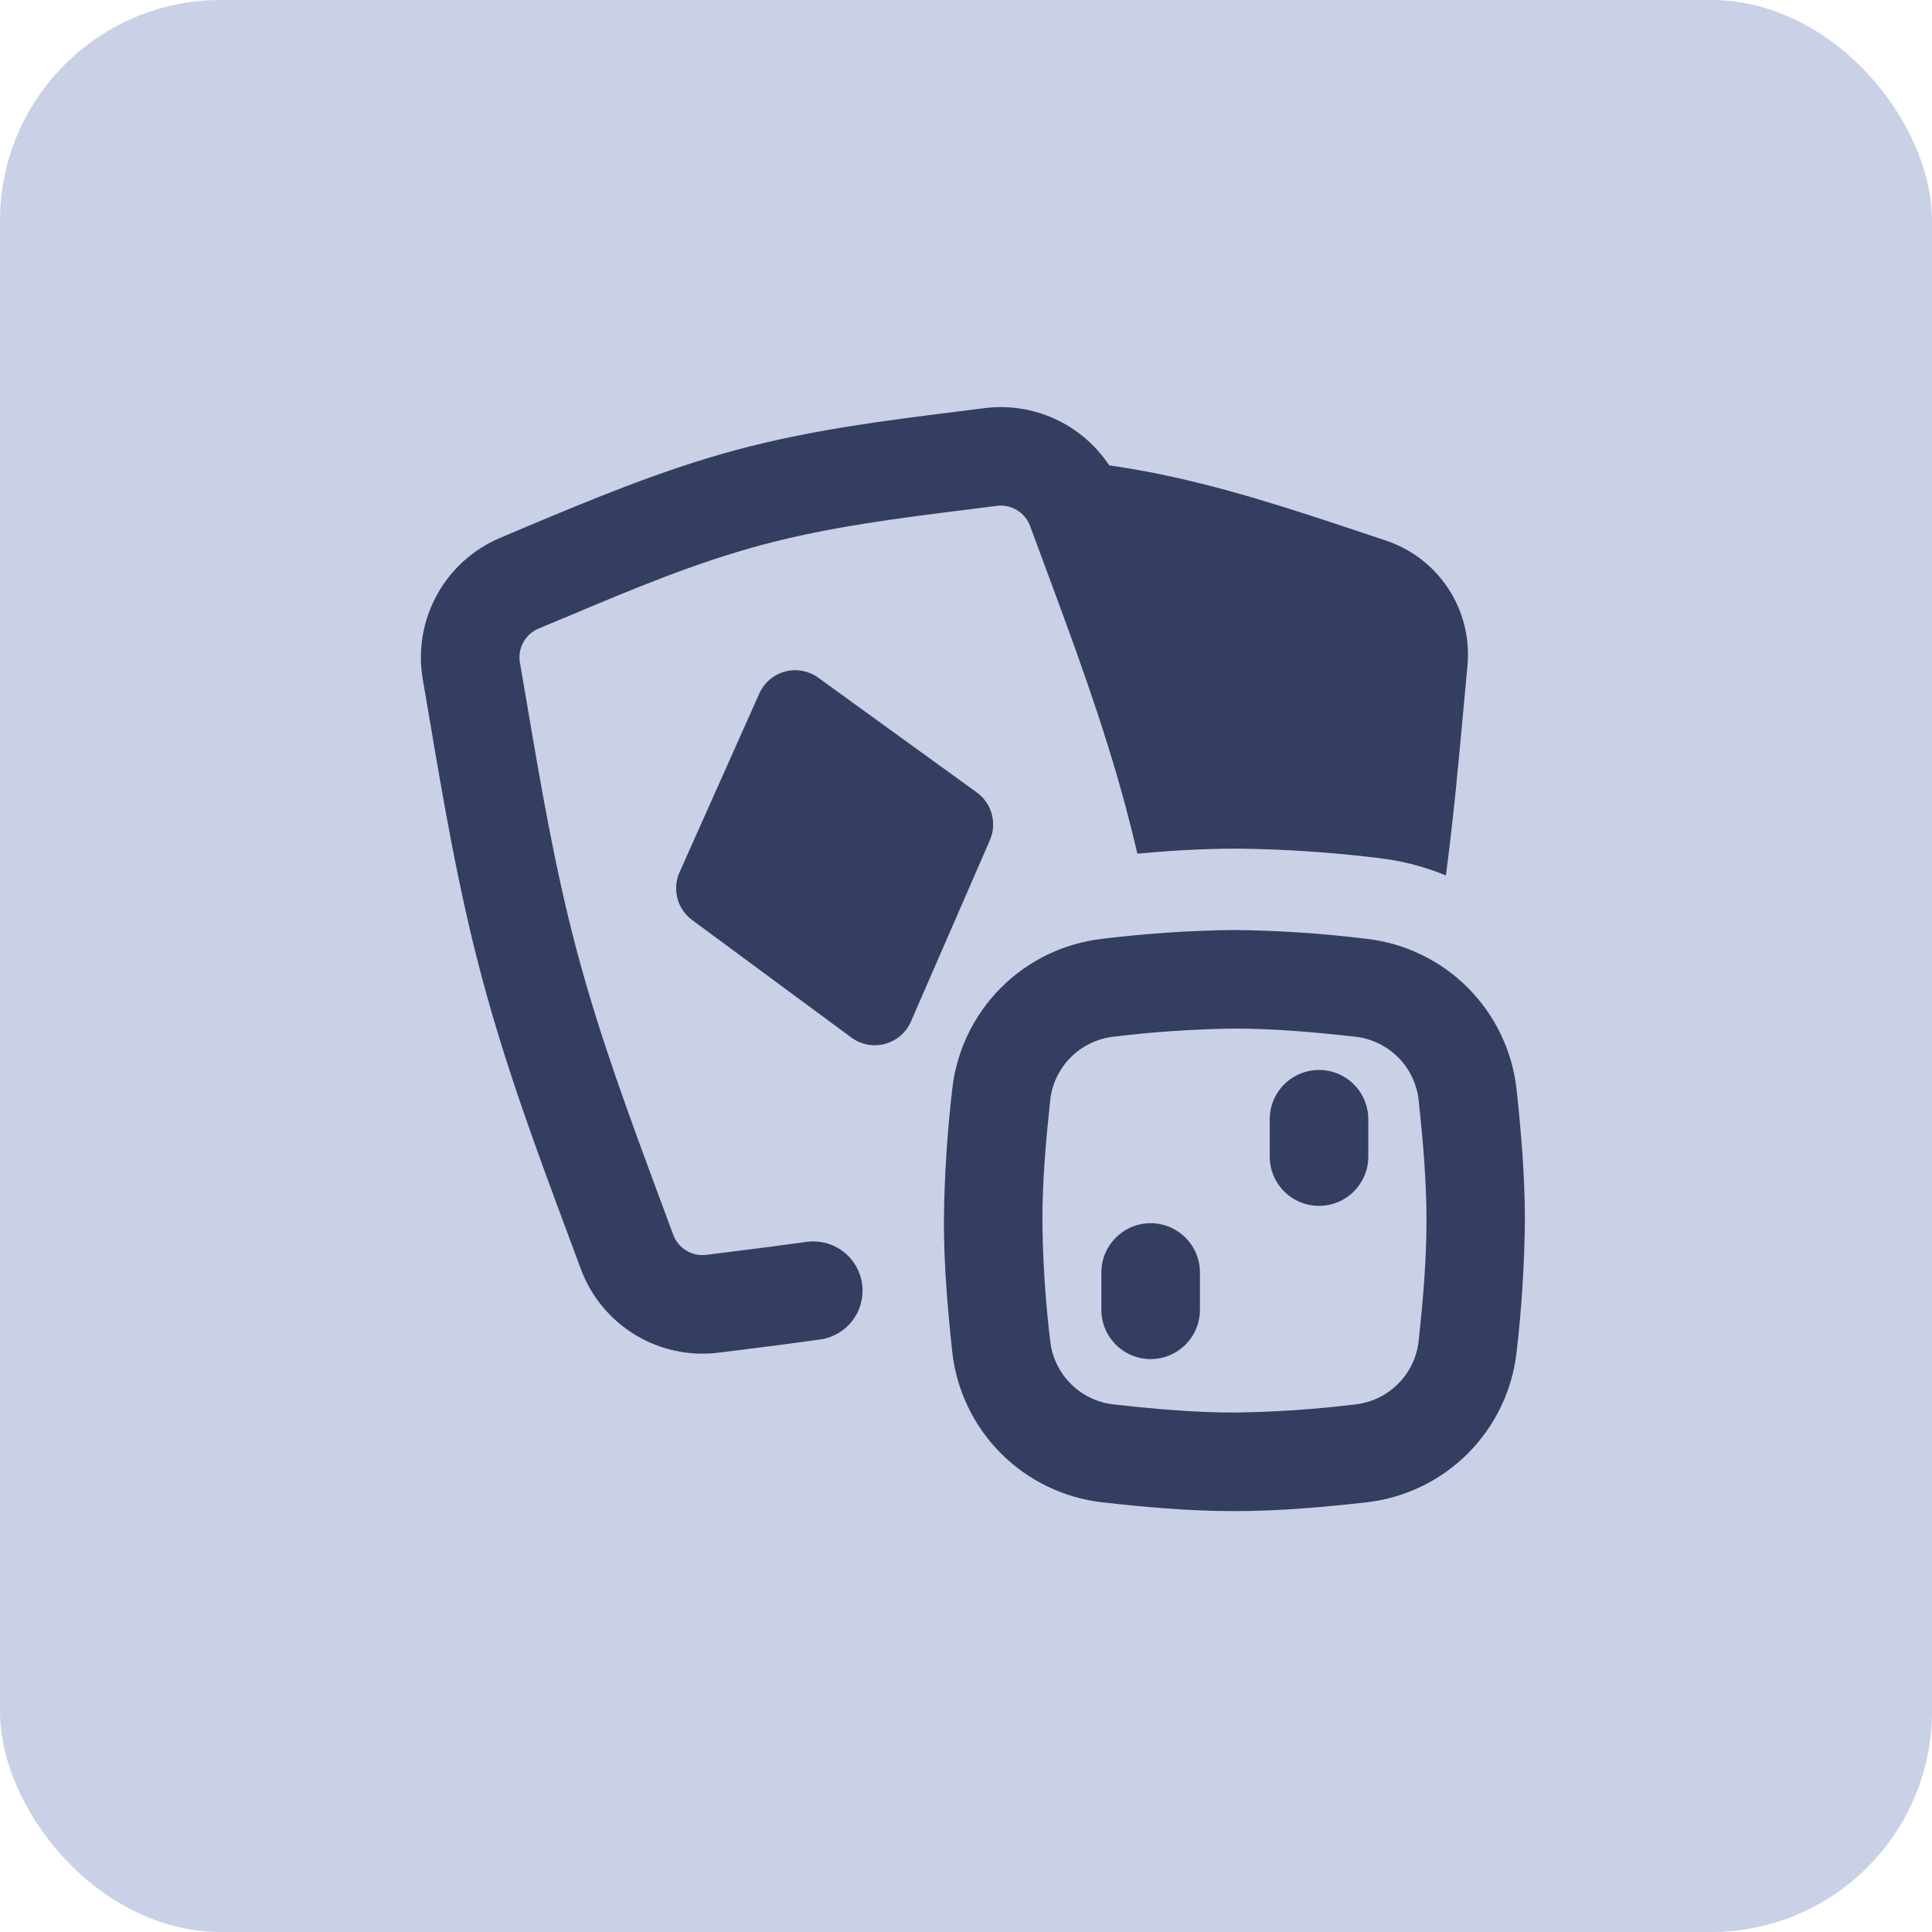
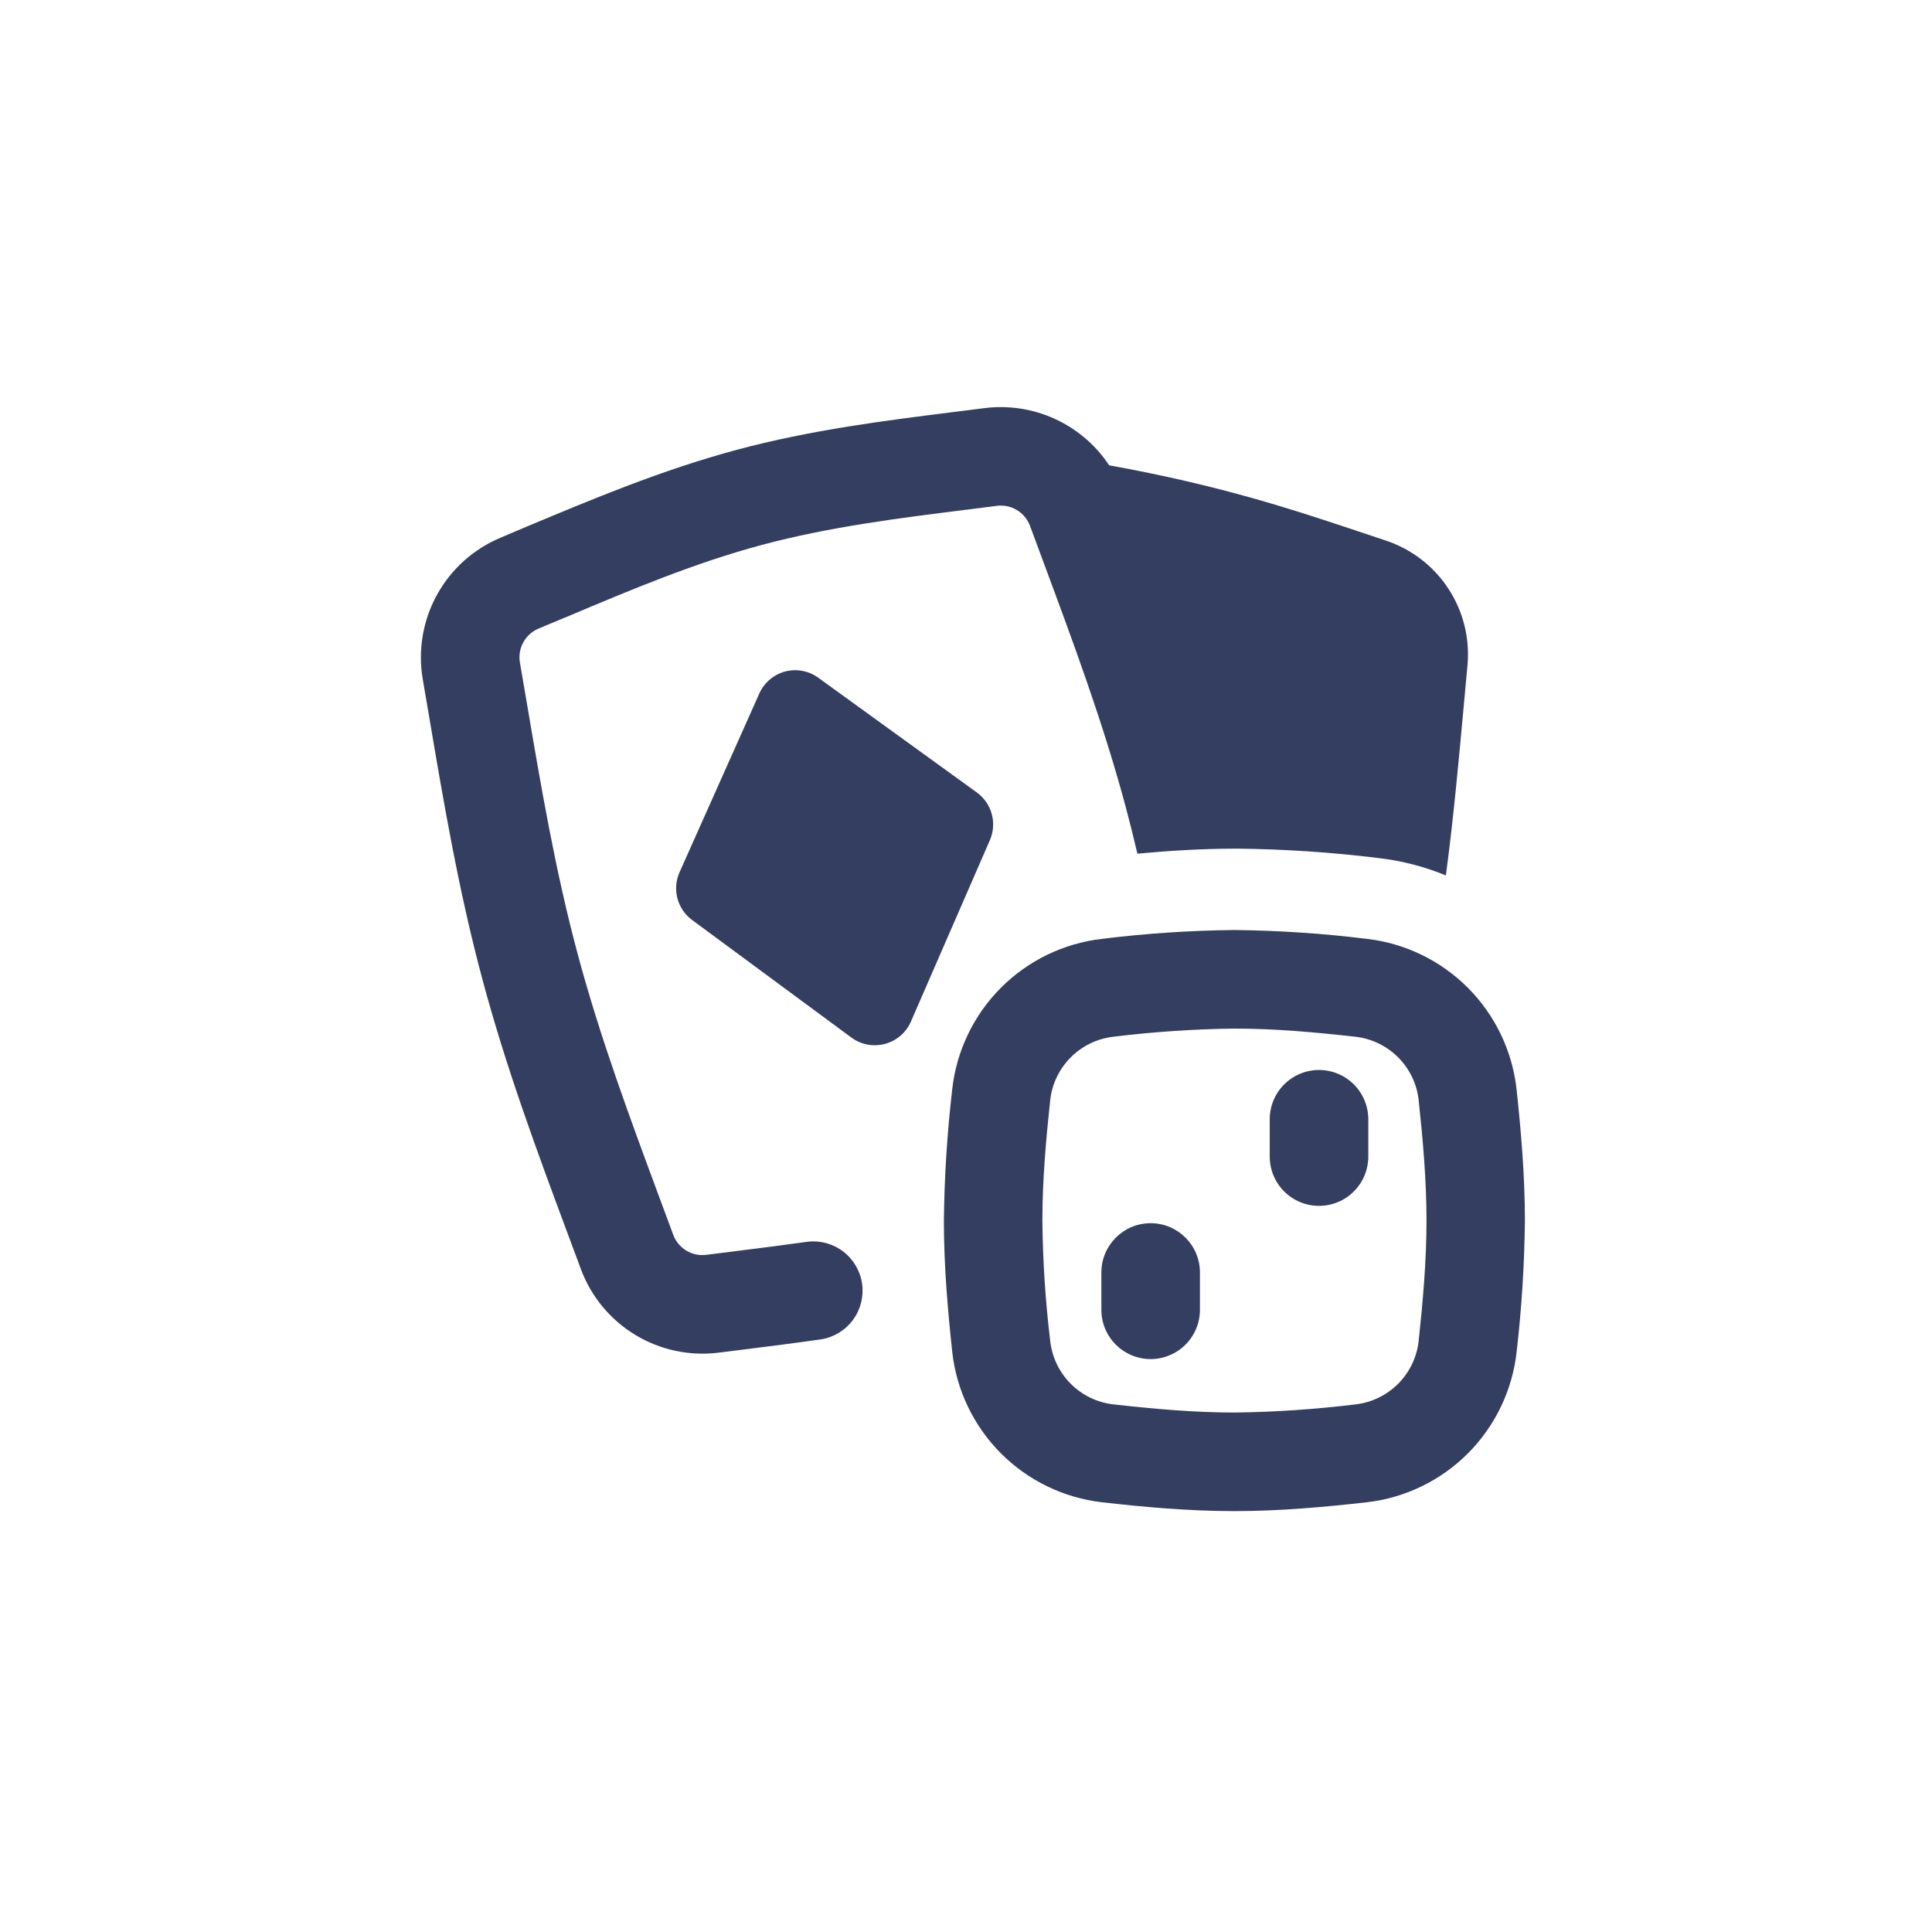
<svg xmlns="http://www.w3.org/2000/svg" width="140" height="140" viewBox="0 0 140 140" fill="none">
-   <rect width="140" height="140" rx="16" fill="#CAD0E6" />
-   <path fill-rule="evenodd" clip-rule="evenodd" d="M71.329 29.575C73.073 29.354 74.844 29.624 76.443 30.356C78.041 31.088 79.403 32.253 80.375 33.718C81.243 33.847 82.116 33.992 82.992 34.152C88.455 35.181 93.655 36.912 98.466 38.518L100.415 39.169C102.276 39.785 103.875 41.011 104.951 42.651C106.027 44.29 106.517 46.245 106.34 48.198L106.078 51.049C105.712 55.049 105.335 59.209 104.775 63.438C103.191 62.785 101.523 62.358 99.82 62.169C96.451 61.756 93.061 61.531 89.666 61.495H89.62C87.106 61.495 84.683 61.649 82.42 61.861C82.156 60.729 81.874 59.601 81.575 58.478C79.94 52.381 77.786 46.587 75.643 40.815L74.632 38.089C74.451 37.615 74.116 37.216 73.681 36.956C73.245 36.696 72.735 36.59 72.232 36.655L70.169 36.918C65.089 37.552 60.112 38.175 55.197 39.489C50.283 40.809 45.666 42.758 40.958 44.746H40.946L39.032 45.547C38.563 45.742 38.174 46.089 37.927 46.533C37.68 46.977 37.59 47.491 37.672 47.992L38.163 50.861C39.192 56.918 40.22 63.015 41.855 69.112C43.489 75.209 45.643 80.998 47.78 86.769L48.792 89.495C48.972 89.969 49.308 90.368 49.743 90.629C50.178 90.889 50.689 90.995 51.192 90.929L53.278 90.666C55.022 90.453 56.769 90.225 58.517 89.981C59.443 89.872 60.374 90.129 61.112 90.698C61.85 91.266 62.337 92.1 62.469 93.022C62.601 93.944 62.367 94.881 61.818 95.634C61.269 96.386 60.447 96.894 59.529 97.049C57.7 97.312 55.877 97.541 54.112 97.764L52.1 98.015C49.995 98.285 47.86 97.835 46.043 96.737C44.227 95.639 42.835 93.959 42.095 91.969L41.1 89.295C38.963 83.552 36.683 77.415 34.958 70.969C33.226 64.518 32.135 58.061 31.112 52.015L30.632 49.204C30.278 47.111 30.642 44.96 31.666 43.1C32.69 41.241 34.314 39.783 36.272 38.964L38.157 38.164C42.837 36.209 47.929 34.061 53.358 32.604C58.769 31.146 64.272 30.461 69.3 29.832L71.329 29.575ZM56.889 48.661C57.3 48.552 57.731 48.537 58.149 48.616C58.567 48.695 58.963 48.867 59.306 49.118L70.786 57.426C71.314 57.809 71.695 58.36 71.867 58.989C72.038 59.618 71.99 60.286 71.729 60.884L66.009 74.026C65.837 74.421 65.579 74.771 65.253 75.051C64.927 75.331 64.543 75.534 64.127 75.645C63.712 75.756 63.277 75.772 62.855 75.692C62.433 75.611 62.034 75.437 61.689 75.181L50.152 66.666C49.629 66.279 49.253 65.725 49.088 65.095C48.923 64.465 48.977 63.798 49.243 63.204L55.02 50.261C55.193 49.872 55.45 49.526 55.774 49.249C56.097 48.973 56.478 48.772 56.889 48.661ZM83.38 88.638C85.352 88.638 86.952 90.238 86.952 92.209V94.912C86.952 95.859 86.576 96.768 85.906 97.438C85.236 98.107 84.328 98.484 83.38 98.484C82.433 98.484 81.525 98.107 80.855 97.438C80.185 96.768 79.809 95.859 79.809 94.912V92.215C79.809 90.238 81.409 88.638 83.38 88.638ZM99.152 81.106C99.152 80.159 98.775 79.251 98.106 78.581C97.436 77.911 96.528 77.535 95.58 77.535C94.633 77.535 93.725 77.911 93.055 78.581C92.385 79.251 92.009 80.159 92.009 81.106V83.809C92.009 84.757 92.385 85.665 93.055 86.335C93.725 87.005 94.633 87.381 95.58 87.381C96.528 87.381 97.436 87.005 98.106 86.335C98.775 85.665 99.152 84.757 99.152 83.809V81.106ZM80.649 75.129C83.569 74.77 86.507 74.571 89.449 74.535C92.38 74.535 95.295 74.798 98.249 75.129C99.408 75.268 100.487 75.792 101.313 76.618C102.138 77.444 102.661 78.524 102.798 79.684C103.112 82.621 103.369 85.524 103.369 88.444C103.369 91.369 103.112 94.272 102.798 97.209C102.661 98.368 102.139 99.447 101.315 100.273C100.491 101.099 99.413 101.624 98.255 101.764C95.335 102.123 92.397 102.322 89.455 102.358C86.523 102.358 83.615 102.095 80.655 101.764C79.495 101.625 78.416 101.101 77.591 100.275C76.766 99.449 76.243 98.369 76.106 97.209C75.755 94.3 75.564 91.374 75.535 88.444C75.535 85.529 75.792 82.621 76.106 79.684C76.243 78.525 76.765 77.446 77.589 76.62C78.413 75.794 79.491 75.269 80.649 75.129ZM89.449 67.392C86.243 67.426 83.042 67.64 79.86 68.032C77.085 68.351 74.5 69.602 72.528 71.58C70.556 73.559 69.313 76.148 69.003 78.924C68.636 82.086 68.433 85.266 68.397 88.449C68.397 91.752 68.683 94.964 69.003 97.969C69.313 100.746 70.556 103.334 72.528 105.313C74.5 107.291 77.085 108.542 79.86 108.861C82.883 109.204 86.118 109.501 89.455 109.501C92.792 109.501 96.026 109.198 99.043 108.861C101.818 108.542 104.403 107.291 106.375 105.313C108.347 103.334 109.59 100.746 109.9 97.969C110.266 94.809 110.466 91.631 110.5 88.449C110.5 85.135 110.215 81.935 109.895 78.924C109.584 76.148 108.342 73.559 106.37 71.58C104.397 69.602 101.813 68.351 99.037 68.032C95.856 67.64 92.655 67.426 89.449 67.392Z" fill="#343E60" />
+   <path fill-rule="evenodd" clip-rule="evenodd" d="M71.329 29.575C73.073 29.354 74.844 29.624 76.443 30.356C78.041 31.088 79.403 32.253 80.375 33.718C88.455 35.181 93.655 36.912 98.466 38.518L100.415 39.169C102.276 39.785 103.875 41.011 104.951 42.651C106.027 44.29 106.517 46.245 106.34 48.198L106.078 51.049C105.712 55.049 105.335 59.209 104.775 63.438C103.191 62.785 101.523 62.358 99.82 62.169C96.451 61.756 93.061 61.531 89.666 61.495H89.62C87.106 61.495 84.683 61.649 82.42 61.861C82.156 60.729 81.874 59.601 81.575 58.478C79.94 52.381 77.786 46.587 75.643 40.815L74.632 38.089C74.451 37.615 74.116 37.216 73.681 36.956C73.245 36.696 72.735 36.59 72.232 36.655L70.169 36.918C65.089 37.552 60.112 38.175 55.197 39.489C50.283 40.809 45.666 42.758 40.958 44.746H40.946L39.032 45.547C38.563 45.742 38.174 46.089 37.927 46.533C37.68 46.977 37.59 47.491 37.672 47.992L38.163 50.861C39.192 56.918 40.22 63.015 41.855 69.112C43.489 75.209 45.643 80.998 47.78 86.769L48.792 89.495C48.972 89.969 49.308 90.368 49.743 90.629C50.178 90.889 50.689 90.995 51.192 90.929L53.278 90.666C55.022 90.453 56.769 90.225 58.517 89.981C59.443 89.872 60.374 90.129 61.112 90.698C61.85 91.266 62.337 92.1 62.469 93.022C62.601 93.944 62.367 94.881 61.818 95.634C61.269 96.386 60.447 96.894 59.529 97.049C57.7 97.312 55.877 97.541 54.112 97.764L52.1 98.015C49.995 98.285 47.86 97.835 46.043 96.737C44.227 95.639 42.835 93.959 42.095 91.969L41.1 89.295C38.963 83.552 36.683 77.415 34.958 70.969C33.226 64.518 32.135 58.061 31.112 52.015L30.632 49.204C30.278 47.111 30.642 44.96 31.666 43.1C32.69 41.241 34.314 39.783 36.272 38.964L38.157 38.164C42.837 36.209 47.929 34.061 53.358 32.604C58.769 31.146 64.272 30.461 69.3 29.832L71.329 29.575ZM56.889 48.661C57.3 48.552 57.731 48.537 58.149 48.616C58.567 48.695 58.963 48.867 59.306 49.118L70.786 57.426C71.314 57.809 71.695 58.36 71.867 58.989C72.038 59.618 71.99 60.286 71.729 60.884L66.009 74.026C65.837 74.421 65.579 74.771 65.253 75.051C64.927 75.331 64.543 75.534 64.127 75.645C63.712 75.756 63.277 75.772 62.855 75.692C62.433 75.611 62.034 75.437 61.689 75.181L50.152 66.666C49.629 66.279 49.253 65.725 49.088 65.095C48.923 64.465 48.977 63.798 49.243 63.204L55.02 50.261C55.193 49.872 55.45 49.526 55.774 49.249C56.097 48.973 56.478 48.772 56.889 48.661ZM83.38 88.638C85.352 88.638 86.952 90.238 86.952 92.209V94.912C86.952 95.859 86.576 96.768 85.906 97.438C85.236 98.107 84.328 98.484 83.38 98.484C82.433 98.484 81.525 98.107 80.855 97.438C80.185 96.768 79.809 95.859 79.809 94.912V92.215C79.809 90.238 81.409 88.638 83.38 88.638ZM99.152 81.106C99.152 80.159 98.775 79.251 98.106 78.581C97.436 77.911 96.528 77.535 95.58 77.535C94.633 77.535 93.725 77.911 93.055 78.581C92.385 79.251 92.009 80.159 92.009 81.106V83.809C92.009 84.757 92.385 85.665 93.055 86.335C93.725 87.005 94.633 87.381 95.58 87.381C96.528 87.381 97.436 87.005 98.106 86.335C98.775 85.665 99.152 84.757 99.152 83.809V81.106ZM80.649 75.129C83.569 74.77 86.507 74.571 89.449 74.535C92.38 74.535 95.295 74.798 98.249 75.129C99.408 75.268 100.487 75.792 101.313 76.618C102.138 77.444 102.661 78.524 102.798 79.684C103.112 82.621 103.369 85.524 103.369 88.444C103.369 91.369 103.112 94.272 102.798 97.209C102.661 98.368 102.139 99.447 101.315 100.273C100.491 101.099 99.413 101.624 98.255 101.764C95.335 102.123 92.397 102.322 89.455 102.358C86.523 102.358 83.615 102.095 80.655 101.764C79.495 101.625 78.416 101.101 77.591 100.275C76.766 99.449 76.243 98.369 76.106 97.209C75.755 94.3 75.564 91.374 75.535 88.444C75.535 85.529 75.792 82.621 76.106 79.684C76.243 78.525 76.765 77.446 77.589 76.62C78.413 75.794 79.491 75.269 80.649 75.129ZM89.449 67.392C86.243 67.426 83.042 67.64 79.86 68.032C77.085 68.351 74.5 69.602 72.528 71.58C70.556 73.559 69.313 76.148 69.003 78.924C68.636 82.086 68.433 85.266 68.397 88.449C68.397 91.752 68.683 94.964 69.003 97.969C69.313 100.746 70.556 103.334 72.528 105.313C74.5 107.291 77.085 108.542 79.86 108.861C82.883 109.204 86.118 109.501 89.455 109.501C92.792 109.501 96.026 109.198 99.043 108.861C101.818 108.542 104.403 107.291 106.375 105.313C108.347 103.334 109.59 100.746 109.9 97.969C110.266 94.809 110.466 91.631 110.5 88.449C110.5 85.135 110.215 81.935 109.895 78.924C109.584 76.148 108.342 73.559 106.37 71.58C104.397 69.602 101.813 68.351 99.037 68.032C95.856 67.64 92.655 67.426 89.449 67.392Z" fill="#343E60" />
</svg>